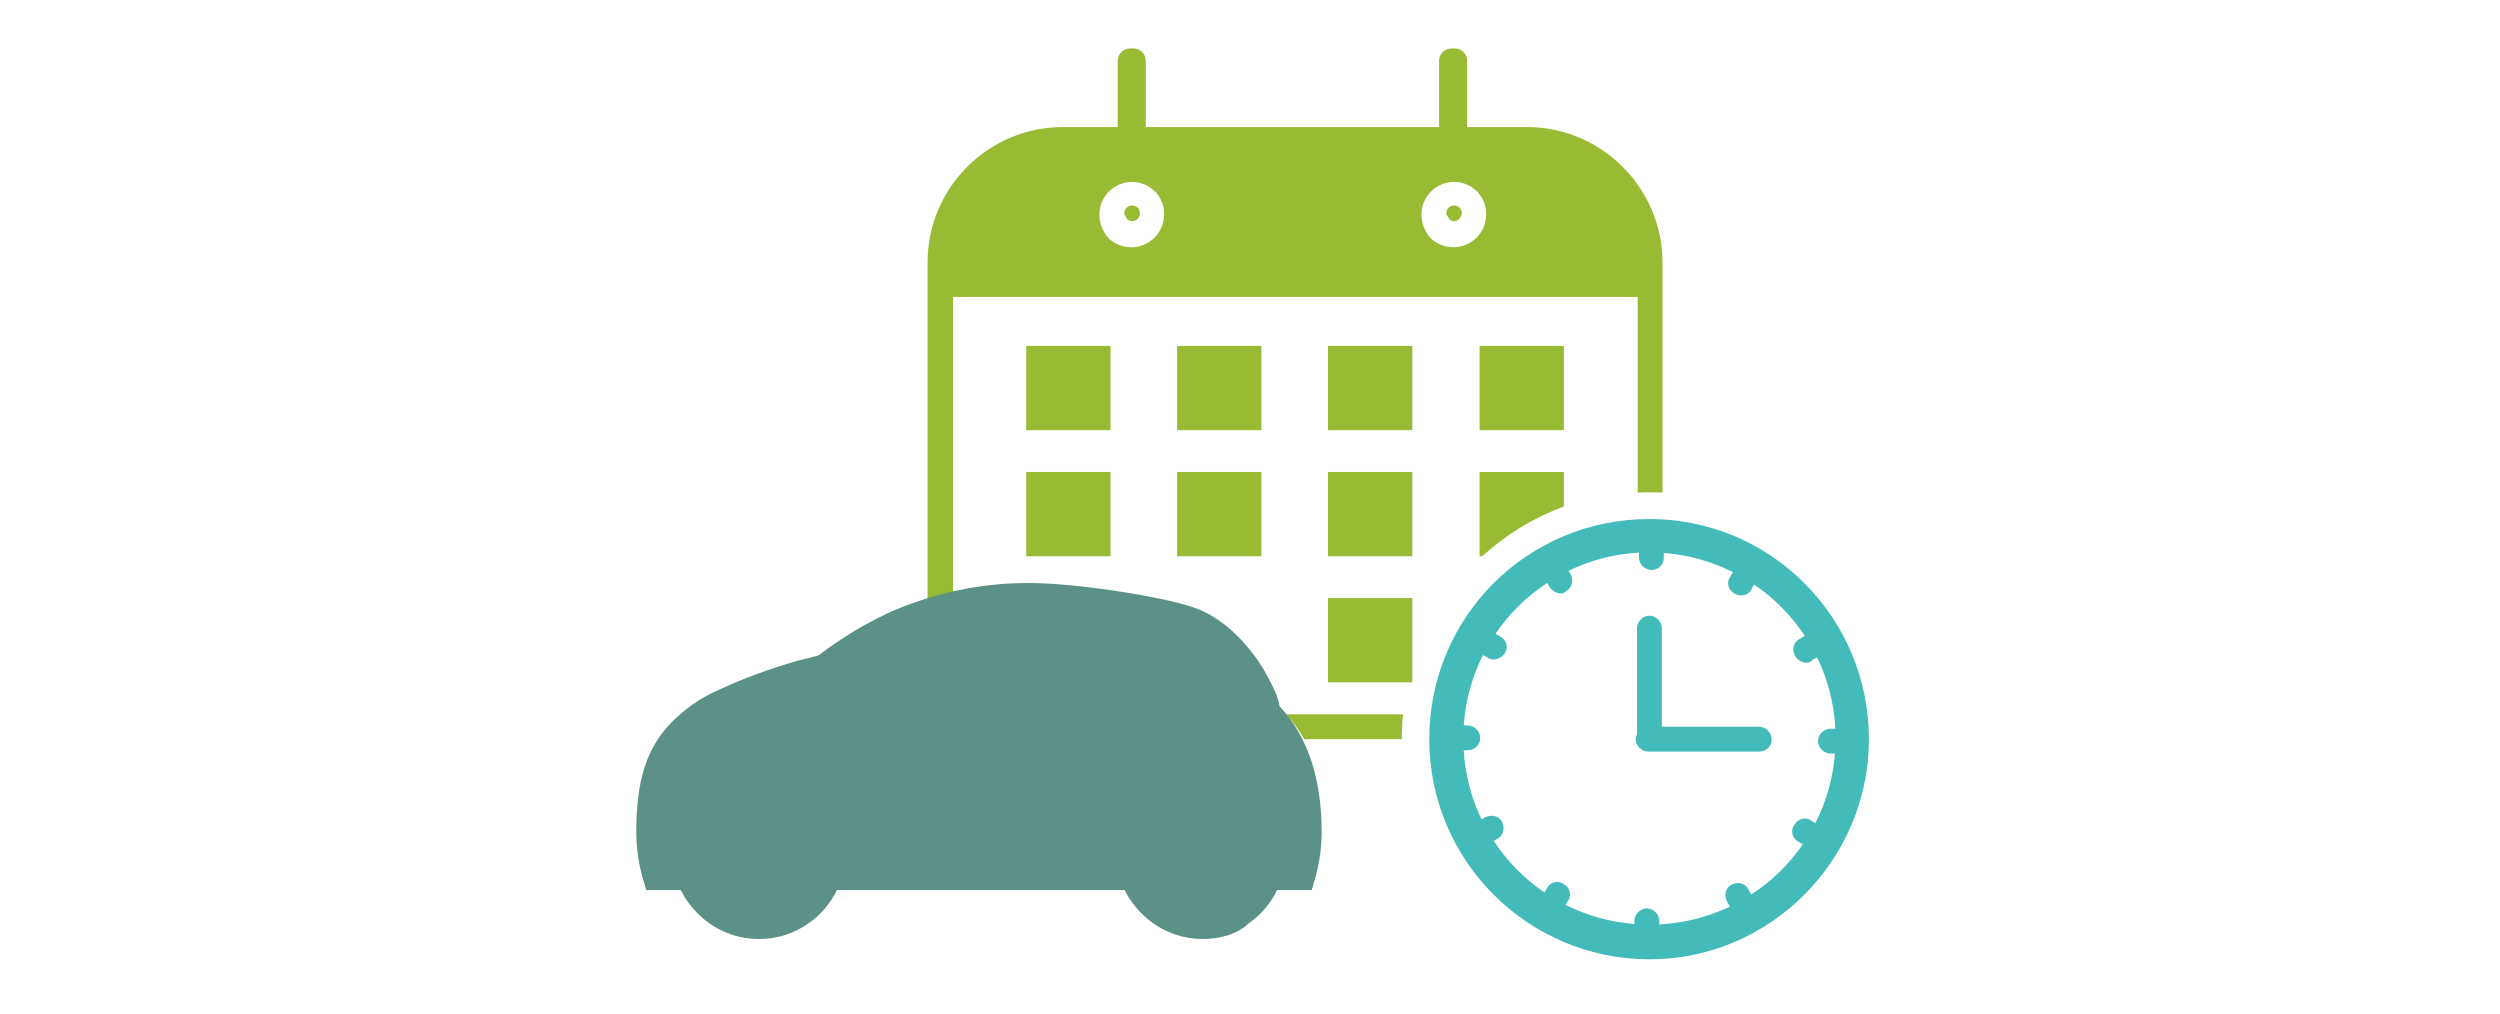
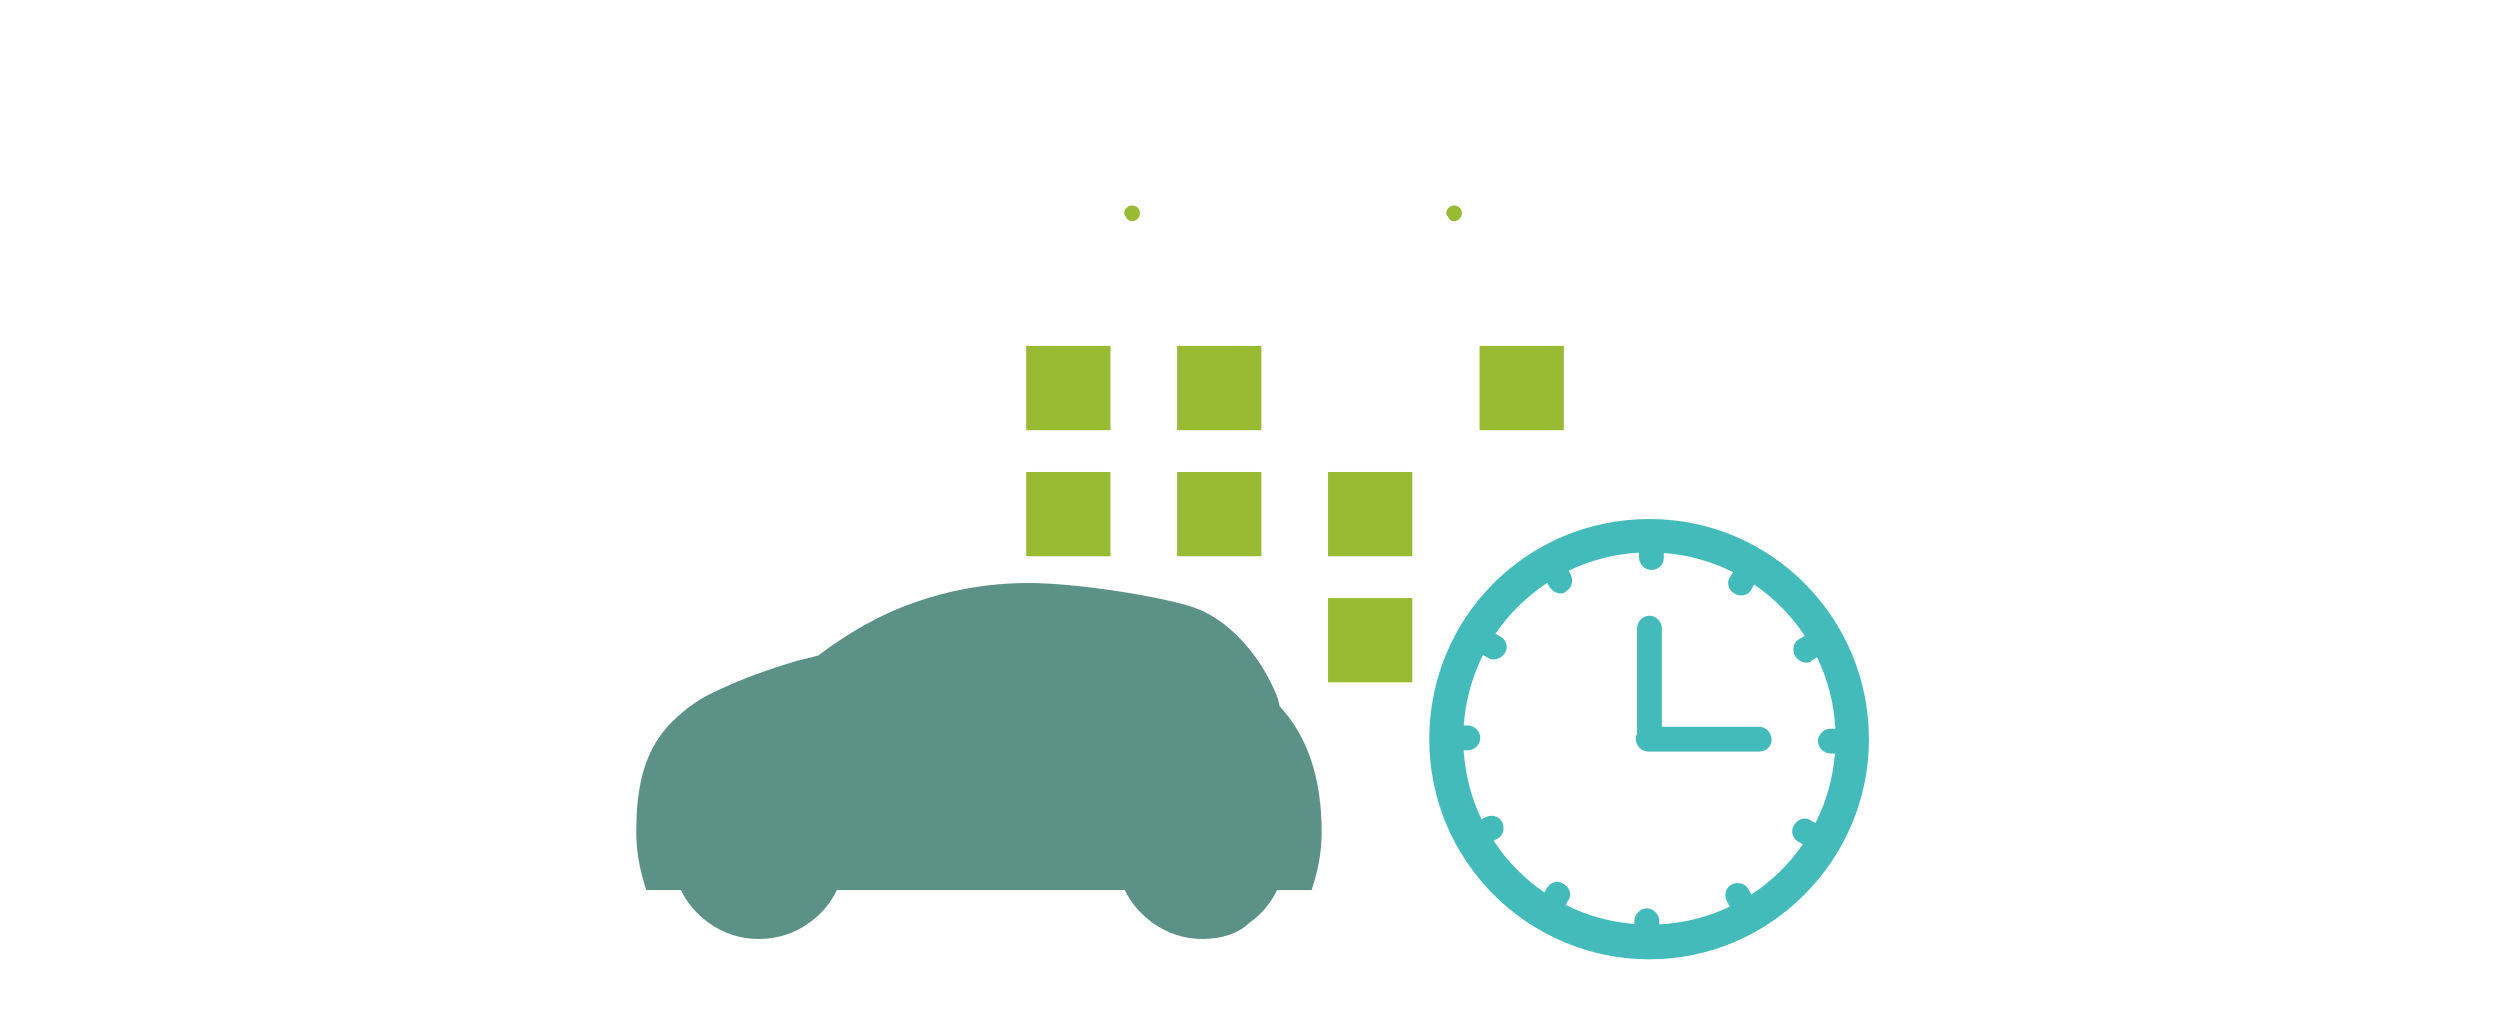
<svg xmlns="http://www.w3.org/2000/svg" version="1.1" id="レイヤー_1" x="0px" y="0px" viewBox="0 0 360 146" style="enable-background:new 0 0 360 146;" xml:space="preserve">
  <style type="text/css">
	.st0{opacity:0.6;fill:none;}
	.st1{fill:#44BBBB;}
	.st2{fill:#99BB33;}
	.st3{fill:#5B9186;}
</style>
-   <rect class="st0" width="360" height="145.946" />
  <g>
    <path class="st1" d="M237.518,74.739c-17.591,0-31.702,14.111-31.702,31.702s14.299,31.702,31.702,31.702   c17.403,0,31.608-14.299,31.608-31.702S255.109,74.739,237.518,74.739z M261.423,118.525l-0.575-0.326   c-0.847-0.659-1.975-0.282-2.446,0.564c-0.659,0.847-0.282,1.975,0.564,2.446l0.646,0.366c-1.976,2.87-4.499,5.329-7.42,7.235   l-0.469-0.828c-0.47-0.847-1.599-1.035-2.446-0.564c-0.847,0.47-1.035,1.599-0.564,2.446l0.389,0.687   c-3.103,1.48-6.54,2.379-10.173,2.566v-0.525c0-0.941-0.847-1.787-1.787-1.787c-0.941,0-1.787,0.847-1.787,1.787v0.468   c-3.542-0.282-6.886-1.238-9.901-2.751l0.306-0.54c0.659-0.847,0.282-1.975-0.564-2.446c-0.847-0.658-1.975-0.282-2.446,0.564   l-0.355,0.626c-2.896-1.974-5.378-4.503-7.302-7.435l0.602-0.341c0.847-0.47,1.035-1.599,0.564-2.446   c-0.47-0.847-1.599-1.035-2.446-0.564l-0.47,0.266c-1.459-3.039-2.357-6.402-2.577-9.955h0.6c1.035,0,1.787-0.847,1.787-1.787   c0-0.941-0.847-1.787-1.787-1.787h-0.586c0.251-3.633,1.221-7.06,2.771-10.144l0.637,0.361c0.282,0.188,0.47,0.282,0.847,0.282   c0.564,0,1.223-0.282,1.599-0.847c0.658-0.847,0.282-1.976-0.564-2.446l-0.723-0.41c1.979-2.903,4.514-5.391,7.449-7.322   l0.33,0.582c0.376,0.564,1.035,0.941,1.599,0.941c0.188,0,0.564,0,0.847-0.376c0.847-0.47,1.035-1.599,0.564-2.446l-0.257-0.453   c3.096-1.493,6.522-2.408,10.134-2.608v0.71c0,0.941,0.847,1.787,1.787,1.787c0.941,0,1.787-0.659,1.787-1.787v-0.664   c3.554,0.273,6.918,1.233,9.954,2.758l-0.359,0.633c-0.658,0.847-0.282,1.976,0.564,2.446c0.376,0.188,0.564,0.282,0.941,0.282   c0.659,0,1.223-0.282,1.505-0.847l0.408-0.72c2.885,1.965,5.366,4.48,7.294,7.396l-0.835,0.473   c-0.847,0.47-1.035,1.599-0.564,2.446c0.376,0.564,1.035,0.941,1.599,0.941c0.376,0,0.659-0.094,0.847-0.376l0.713-0.404   c1.518,3.131,2.446,6.606,2.636,10.282h-0.716c-0.941,0-1.787,0.847-1.787,1.787c0,0.941,0.847,1.787,1.787,1.787h0.659   C263.951,112.098,262.969,115.48,261.423,118.525z" />
    <path class="st1" d="M253.322,104.653h-14.016V90.448c0-0.941-0.847-1.787-1.787-1.787c-0.941,0-1.787,0.847-1.787,1.787v15.243   c-0.116,0.232-0.188,0.486-0.188,0.749c0,0.941,0.847,1.787,1.787,1.787h15.992c1.035,0,1.881-0.847,1.787-1.787   C255.109,105.5,254.262,104.653,253.322,104.653z" />
  </g>
  <g>
    <path class="st2" d="M163.014,29.585c-0.659,0-1.129,0.564-1.129,1.129c0,0.282,0.282,0.47,0.376,0.753   c0.188,0.282,0.47,0.376,0.753,0.376c0.659,0,1.129-0.47,1.129-1.129S163.672,29.585,163.014,29.585z" />
    <path class="st2" d="M209.391,29.585c-0.658,0-1.129,0.564-1.129,1.129c0,0.282,0.282,0.47,0.376,0.753   c0.188,0.282,0.47,0.376,0.753,0.376c0.564,0,1.035-0.47,1.129-1.129C210.52,30.055,209.955,29.585,209.391,29.585z" />
-     <path class="st2" d="M219.927,18.296h-8.654V8.76c0-0.941-0.753-1.787-1.787-1.787h-0.47c-0.941,0-1.787,0.753-1.787,1.787v9.536   h-42.238V8.76c0-0.941-0.753-1.787-1.787-1.787h-0.47c-0.941,0-1.787,0.753-1.787,1.787v9.536h-7.902   c-10.724,0-19.473,8.749-19.473,19.473v48.958c1.205-0.36,2.428-0.675,3.669-0.945V42.755h98.586v28.027v0.139   c0.531-0.024,1.064-0.039,1.599-0.039c0.662,0,1.32,0.022,1.975,0.057v-0.15v-33.02C239.399,27.045,230.557,18.296,219.927,18.296z    M162.92,35.605c-1.223,0-2.446-0.47-3.292-1.317c-0.847-0.941-1.317-2.164-1.317-3.387c0-2.634,2.164-4.704,4.704-4.704   s4.703,2.07,4.609,4.704C167.623,33.536,165.46,35.605,162.92,35.605z M209.297,35.605c-1.223,0-2.446-0.47-3.292-1.317   c-0.847-0.941-1.317-2.164-1.317-3.387c0-2.634,2.164-4.704,4.703-4.704c2.54,0,4.704,2.07,4.609,4.704   C214,33.536,211.837,35.605,209.297,35.605z" />
-     <path class="st2" d="M185.205,102.866c1.017,1.1,1.877,2.297,2.599,3.575h14.013h0.049c0-1.203,0.059-2.396,0.176-3.575h-0.045   H185.205z" />
    <rect x="169.505" y="49.81" class="st2" width="12.135" height="12.135" />
    <rect x="169.505" y="67.965" class="st2" width="12.135" height="12.135" />
    <rect x="147.775" y="49.81" class="st2" width="12.135" height="12.135" />
    <rect x="147.775" y="67.965" class="st2" width="12.135" height="12.135" />
    <rect x="191.235" y="67.965" class="st2" width="12.135" height="12.135" />
    <polygon class="st2" points="191.235,98.256 202.774,98.256 203.37,98.256 203.37,96.025 203.37,86.121 191.235,86.121  " />
-     <rect x="191.235" y="49.81" class="st2" width="12.135" height="12.135" />
    <rect x="213.059" y="49.81" class="st2" width="12.135" height="12.135" />
-     <path class="st2" d="M213.059,80.101h0.386c3.385-3.096,7.366-5.551,11.749-7.168v-4.967h-12.135V80.101z" />
  </g>
  <path class="st3" d="M173.2,135.215c-2.675,0-5.082-0.802-7.221-2.318c-1.694-1.248-3.12-2.853-4.012-4.725h-41.456  c-0.892,1.872-2.318,3.566-4.012,4.725c-2.051,1.516-4.547,2.318-7.221,2.318c-2.675,0-5.082-0.802-7.221-2.318  c-1.694-1.248-3.12-2.853-4.012-4.725H94.3h-1.248l-0.357-1.248c-0.713-2.318-1.07-4.725-1.07-7.132  c0-7.489,1.516-12.125,5.082-15.78c1.872-1.872,4.101-3.566,7.311-4.903c2.853-1.337,6.419-2.675,10.966-4.012  c0.446-0.089,1.961-0.446,2.853-0.713c4.279-3.209,8.826-5.884,13.729-7.578c5.26-1.872,10.787-2.853,16.493-2.853  c7.132,0,19.168,1.961,23.715,3.477c2.407,0.802,6.062,2.853,9.539,7.935c0.892,1.337,1.694,2.853,2.318,4.279  c0.267,0.535,0.446,1.159,0.535,1.605c0,0.089,0.089,0.357,0.089,0.446c4.012,4.279,6.062,10.342,6.062,18.098  c0,2.407-0.357,4.814-1.07,7.132l-0.357,1.248h-1.248h-3.744c-0.892,1.872-2.318,3.566-4.012,4.725  C178.371,134.413,175.875,135.215,173.2,135.215z" />
</svg>